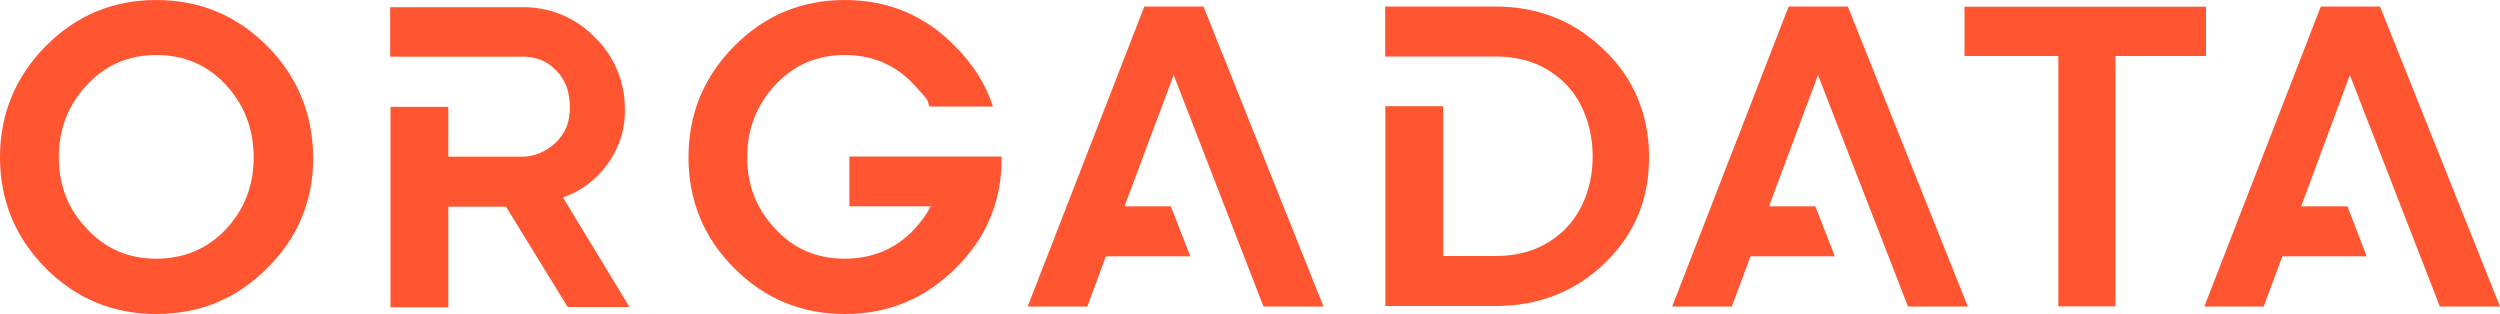
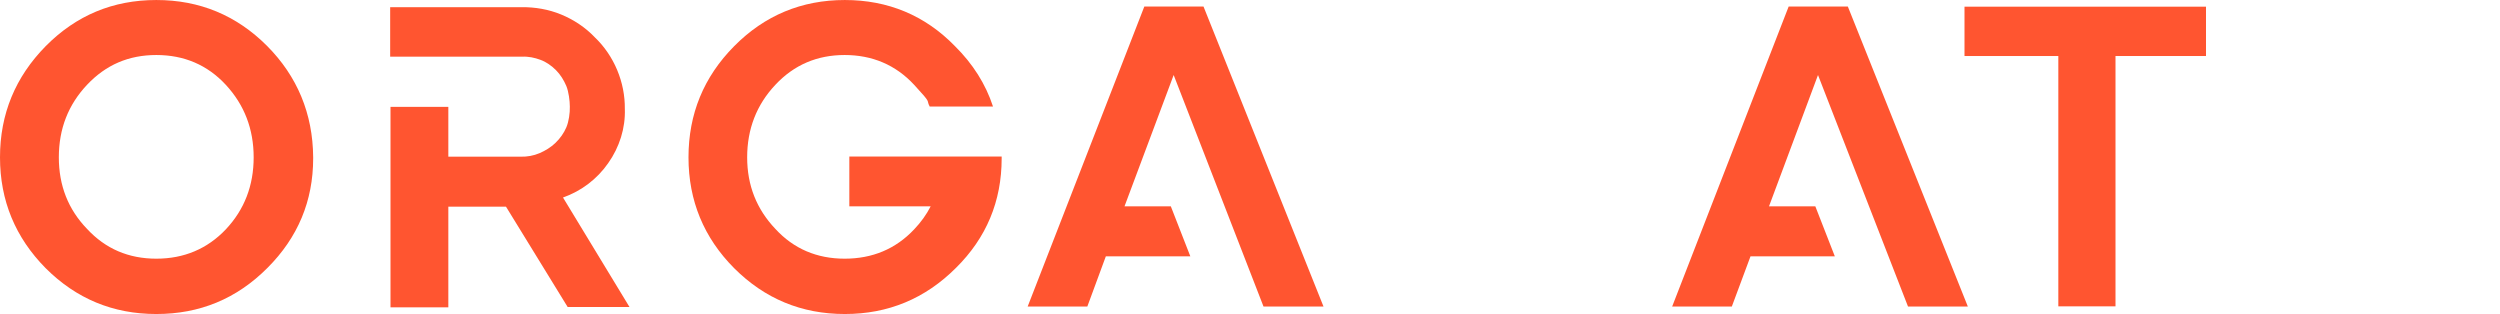
<svg xmlns="http://www.w3.org/2000/svg" id="Ebene_1" version="1.1" width="180" height="22.61" viewBox="0 0 1500 188.4">
  <defs>
    <style>
      .st0, .st1 {
        fill: #ff5530;
      }

      .st1 {
        fill-rule: evenodd;
      }
    </style>
  </defs>
  <polygon class="st0" points="1108.7 3.9 1073.2 3.9 1003.3 183.9 1039.1 183.9 1050.3 153.8 1100.9 153.8 1089.2 123.8 1061.4 123.8 1090.8 45 1144.8 183.9 1180.7 183.9 1108.7 3.9" />
-   <polygon class="st0" points="1428 3.9 1392.5 3.9 1322.6 183.9 1358.2 183.9 1369.4 153.8 1420 153.8 1408.5 123.8 1380.7 123.8 1409.9 45 1463.9 183.9 1500 183.9 1428 3.9" />
-   <path class="st0" d="M962.6,30.1c-17.7-17.4-39.6-26.2-65.4-26.2h-66.1v30h66.1c17.3,0,31.3,5.5,42.1,16.4s16.3,27.1,16.3,43.6-5.5,32.4-16.3,43.3c-10.8,10.9-24.8,16.4-42.1,16.4h-31.3V63.7h-34.7v119.9h66.1c26,0,48.1-8.7,65.8-26,17.9-17.3,26.6-38.7,26.3-64,0-12-2.2-23.7-6.8-34.7-4.4-10.8-11.4-20.7-20-28.8h0Z" />
  <path class="st1" d="M364.9,97.9c-6.7,9.6-16.1,16.7-27.1,20.6l39.9,65.7h-37.1l-37-60.2h-34.6v60.4h-34.7v-120.3h34.7v29.9h43.5c3.8.1,7.7-.6,11.2-2.1s6.8-3.5,9.6-6.2c2.8-2.7,5-5.8,6.5-9.3s2.2-8.6,2.1-12.4c0-.3,0,.3,0,0,0-3.5-.7-9-2.1-12.4-1.5-3.5-3.5-6.8-6.2-9.5s-5.8-4.9-9.3-6.2-7.2-2.1-11.1-1.9h-79.1V4.3h78.8c8.1-.1,16.3,1.3,23.8,4.4s14.5,7.7,20.1,13.6c5.8,5.5,10.4,12.3,13.5,19.7,3.1,7.4,4.7,15.4,4.6,23.4.4,11.4-3.2,22.9-10,32.5h0Z" />
  <path class="st0" d="M1178.7,4h144.9v29.6h-54.3v150.2h-34.3V33.6h-56.3V4Z" />
  <path class="st0" d="M0,94.4c0-26,9.2-48.2,27.4-66.7C45.7,9.2,67.8,0,93.8,0s48.1,9.2,66.4,27.5c18.2,18.3,27.5,40.7,27.7,66.8v.7c0,25.6-9.2,47.5-27.4,65.7-18.5,18.6-40.7,27.7-66.7,27.7s-48.1-9.2-66.4-27.5C9.2,142.5,0,120.3,0,94.4ZM35.3,94.4c0,16.9,5.6,31.2,16.9,42.9,11.1,12,25,17.9,41.6,17.9s30.6-5.9,41.7-17.6c11.1-11.8,16.7-26.2,16.7-43.2s-5.6-31.5-16.7-43.5c-11.1-12-25.1-17.9-41.7-17.9s-30.3,5.9-41.6,17.9c-11.2,11.9-16.9,26.3-16.9,43.5Z" />
  <polygon class="st0" points="722.1 3.9 686.6 3.9 616.6 183.9 652.4 183.9 663.5 153.8 714.2 153.8 702.5 123.8 674.7 123.8 704.2 45 758.1 183.9 794.1 183.9 722.1 3.9" />
  <path class="st0" d="M509.6,93.8h0v30h48.8c-2.5,4.9-5.8,9.5-9.9,13.8-11.1,11.8-25.1,17.6-41.7,17.6s-30.6-5.9-41.6-17.9c-11.2-11.8-16.9-26-16.9-42.9s5.6-31.5,16.9-43.5c11.2-12,25.1-17.9,41.6-17.9s30.6,5.9,41.7,17.9,6.9,8.4,9.3,13h38c-4.4-13.5-12.1-25.6-22.8-36.2-18-18.5-40.2-27.7-66.1-27.7s-48.1,9.2-66.4,27.7c-18.3,18.5-27.4,40.7-27.4,66.7s9.2,48.2,27.4,66.5c18.3,18.3,40.4,27.5,66.4,27.5s48.2-9.2,66.7-27.7c18.2-18,27.4-39.9,27.4-65.7v-1.1h-91.4Z" />
</svg>